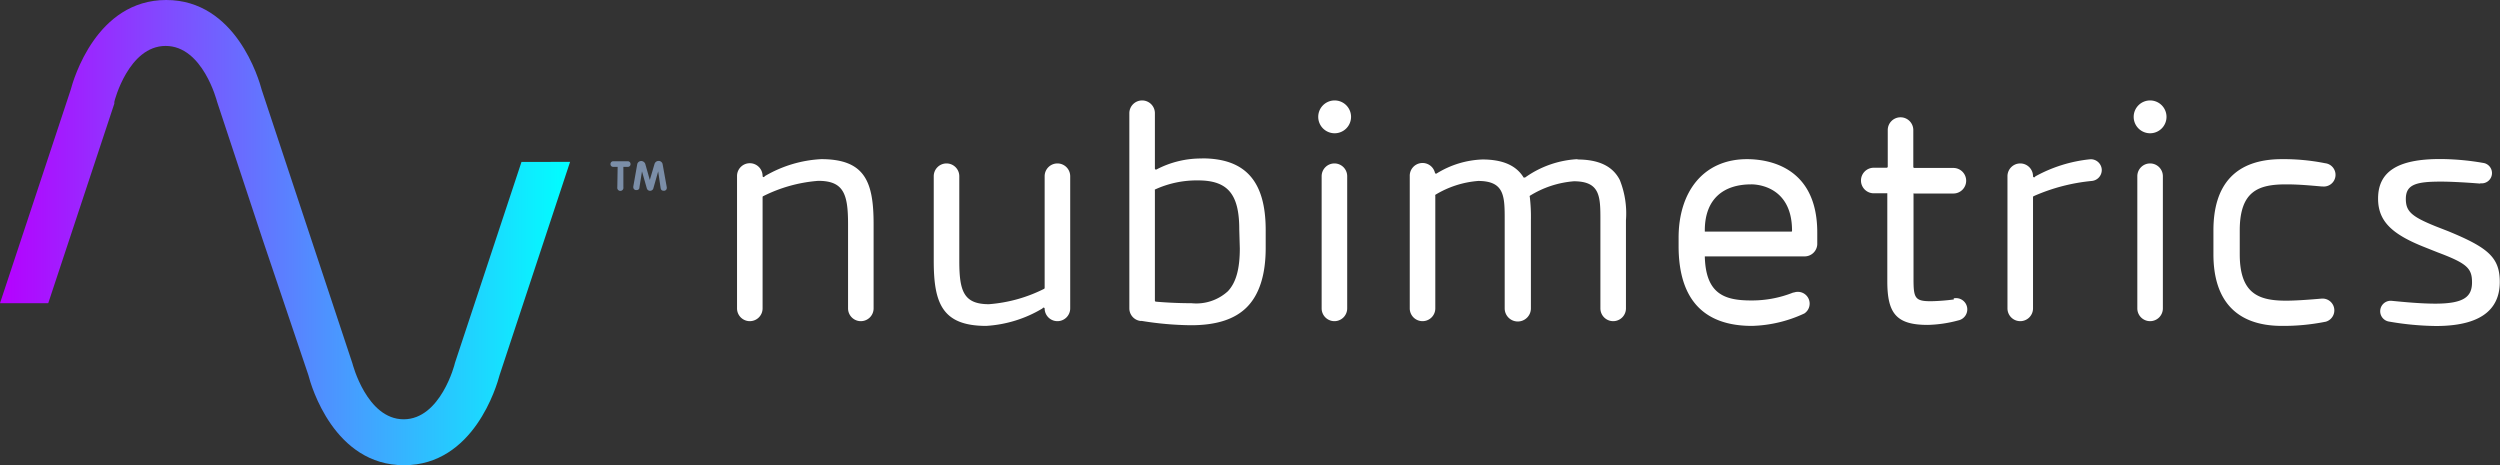
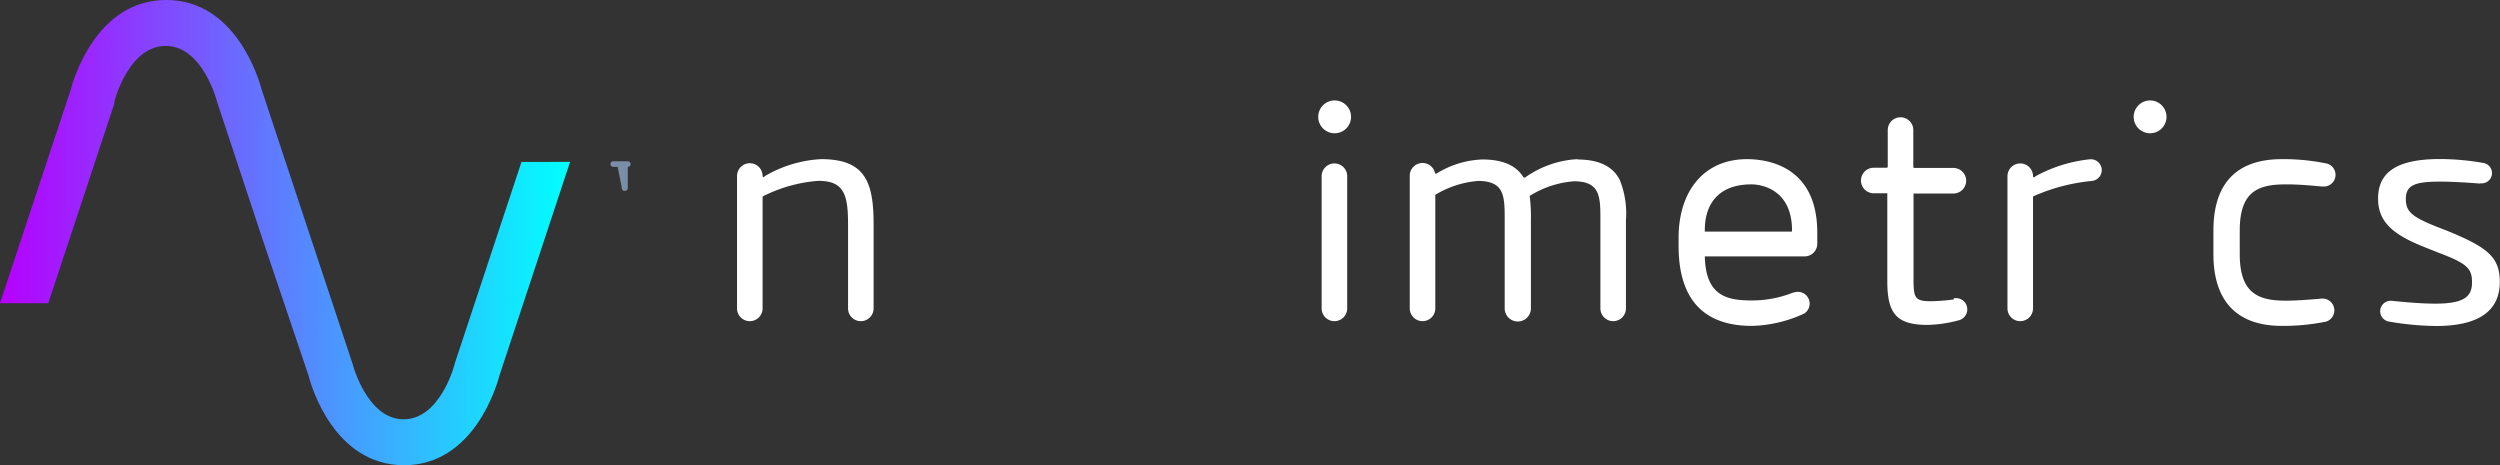
<svg xmlns="http://www.w3.org/2000/svg" width="226.99" height="42.24" viewBox="0 0 226.99 42.24">
  <rect x="0" y="0" width="226.99" height="42.24" fill="#333333" stroke="none" />
  <defs>
    <style>.cls-1{fill:url(#linear-gradient);}.cls-2{fill:#7b8ea8;}.cls-3{fill:#fff;}</style>
    <linearGradient id="linear-gradient" y1="21.12" x2="51.73" y2="21.12" gradientUnits="userSpaceOnUse">
      <stop offset="0" stop-color="#b600ff" />
      <stop offset="1" stop-color="aqua" />
    </linearGradient>
  </defs>
  <title>footer-nubi-logo</title>
  <g id="Capa_2" data-name="Capa 2">
    <g id="Layer_3" data-name="Layer 3">
      <path class="cls-1" d="M41.35,32.82l-.05.16c0,.06-1.29,5.09-4.65,5.09S32,33,32,33L27.84,20.46,23.77,8.18C23.51,7.19,21.42,0,15.09,0S6.67,7.19,6.41,8.18L0,27.53H4.38l6-18.12,0-.16c0-.06,1.29-5.08,4.66-5.08s4.65,5,4.67,5.07l4.14,12.52L28,34.06c.25,1,2.35,8.18,8.68,8.18s8.42-7.19,8.68-8.18l6.4-19.36H47.35Z" />
-       <path class="cls-2" d="M56.08,15.15h-.4a.24.24,0,0,1-.25-.26.25.25,0,0,1,.25-.25H57a.25.25,0,0,1,.25.25.24.24,0,0,1-.25.26h-.4V17a.28.28,0,1,1-.55,0Z" />
-       <path class="cls-2" d="M57.86,14.9a.37.37,0,0,1,.36-.28.4.4,0,0,1,.37.27L59,16.34h0l.43-1.46a.39.39,0,0,1,.37-.27.37.37,0,0,1,.36.28L60.54,17a.44.44,0,0,1,0,.06.25.25,0,0,1-.27.26c-.19,0-.26-.09-.29-.26l-.22-1.5h0l-.44,1.55a.31.31,0,0,1-.59,0l-.44-1.55h0L58.06,17c0,.17-.1.26-.29.26a.26.26,0,0,1-.27-.26.44.44,0,0,1,0-.06Z" />
+       <path class="cls-2" d="M56.08,15.15h-.4a.24.24,0,0,1-.25-.26.25.25,0,0,1,.25-.25H57a.25.25,0,0,1,.25.25.24.24,0,0,1-.25.26V17a.28.28,0,1,1-.55,0Z" />
      <path class="cls-3" d="M69.43,16a.1.1,0,0,1-.09.08.1.1,0,0,1-.1-.1,1.16,1.16,0,0,0-2.32,0V28a1.16,1.16,0,0,0,2.32,0V17.9a.09.09,0,0,1,.06-.09,13.37,13.37,0,0,1,5-1.39c2.31,0,2.7,1.21,2.7,3.93V28a1.16,1.16,0,0,0,2.32,0V20.36c0-3.83-.76-5.91-4.76-5.91A11.21,11.21,0,0,0,69.43,16" />
      <path class="cls-3" d="M121.18,9.12a1.49,1.49,0,1,0,1.49,1.49,1.49,1.49,0,0,0-1.49-1.49" />
      <path class="cls-3" d="M121.18,14.84A1.16,1.16,0,0,0,120,16V28a1.16,1.16,0,0,0,2.32,0V16a1.16,1.16,0,0,0-1.16-1.16" />
      <path class="cls-3" d="M195.22,9.12a1.49,1.49,0,1,0,1.49,1.49,1.49,1.49,0,0,0-1.49-1.49" />
-       <path class="cls-3" d="M195.22,14.84A1.16,1.16,0,0,0,194.06,16V28a1.16,1.16,0,0,0,2.32,0V16a1.16,1.16,0,0,0-1.16-1.16" />
-       <path class="cls-3" d="M109.13,14.39a8.7,8.7,0,0,0-4.13,1,.1.1,0,0,1-.14-.08V10.28a1.16,1.16,0,0,0-2.32,0V28a1.15,1.15,0,0,0,1,1.14h0l.13,0a29.59,29.59,0,0,0,4.46.39c2.32,0,4-.54,5.1-1.66s1.69-2.9,1.69-5.35V20.89c0-4.44-1.84-6.51-5.78-6.51m3.43,8.17c0,1.87-.34,3.1-1.08,3.89a4.25,4.25,0,0,1-3.31,1.09c-1.46,0-2.66-.09-3.23-.14a.1.1,0,0,1-.09-.1v-10a.09.09,0,0,1,0-.08,9.09,9.09,0,0,1,3.92-.83c2.69,0,3.74,1.24,3.74,4.44Z" />
-       <path class="cls-3" d="M96,14.84A1.16,1.16,0,0,0,94.85,16V26.14a.1.1,0,0,1-.06.09,13.38,13.38,0,0,1-5,1.39c-2.31,0-2.69-1.21-2.69-3.94V16a1.16,1.16,0,0,0-2.32,0v7.68c0,3.84.76,5.91,4.76,5.91A11.21,11.21,0,0,0,94.66,28a.1.1,0,0,1,.19,0,1.16,1.16,0,0,0,2.32,0V16A1.16,1.16,0,0,0,96,14.84" />
      <path class="cls-3" d="M143.26,14.45a9,9,0,0,0-4.79,1.67h-.07a.09.09,0,0,1-.06,0c-.67-1.1-1.9-1.64-3.75-1.64a8.42,8.42,0,0,0-4.16,1.28.1.1,0,0,1-.08,0,.1.1,0,0,1-.06-.06A1.16,1.16,0,0,0,128,16V28a1.16,1.16,0,0,0,2.32,0V17.77a.1.1,0,0,1,0-.08,8.79,8.79,0,0,1,3.89-1.26c2.41,0,2.41,1.41,2.41,3.54V28A1.16,1.16,0,0,0,139,28V20a15.53,15.53,0,0,0-.1-2.12.1.1,0,0,1,0-.1,8.87,8.87,0,0,1,4-1.32c2.41,0,2.41,1.41,2.41,3.54V28a1.16,1.16,0,0,0,2.32,0V20a8.16,8.16,0,0,0-.56-3.66c-.64-1.25-1.9-1.86-3.87-1.86" />
      <path class="cls-3" d="M189.79,14.46a13,13,0,0,0-5,1.56.1.1,0,0,1-.1.08.1.1,0,0,1-.1-.1,1.16,1.16,0,0,0-2.32,0V28a1.16,1.16,0,0,0,2.32,0V17.9a.1.1,0,0,1,.06-.09,17.07,17.07,0,0,1,5.27-1.38h0a1,1,0,0,0,.67-.34,1,1,0,0,0,.24-.72,1,1,0,0,0-1.05-.91" />
      <path class="cls-3" d="M158.63,14.45c-4,0-6.22,3-6.22,7.13v.76c0,5,2.43,7.25,6.66,7.25a11.93,11.93,0,0,0,4.76-1.13,1.07,1.07,0,0,0-.95-1.9l-.06,0a10.1,10.1,0,0,1-3.83.72c-2.43,0-4.12-.6-4.2-4h9.07A1.15,1.15,0,0,0,165,22.19V21.11c0-6-4.48-6.66-6.39-6.66m4,6.58h-7.82v-.11c0-2.88,1.72-4.18,4.21-4.18,0,0,3.71-.14,3.71,4.2,0,0,0,.1-.09.1" />
      <path class="cls-3" d="M211.13,29.22a1.07,1.07,0,0,0-.24-2.11h-.07c-1.47.13-2.56.19-3.25.19-2.49,0-4.21-.63-4.21-4.21V20.92c0-3.59,1.72-4.18,4.21-4.18,1.21,0,2.28.11,3.23.19h.08a1.06,1.06,0,0,0,.23-2.11,19.24,19.24,0,0,0-3.92-.37c-4.24,0-6.22,2.33-6.22,6.47v2.17c0,4.11,2,6.5,6.22,6.5a19.43,19.43,0,0,0,3.92-.37" />
      <path class="cls-3" d="M225.21,16.64a.93.93,0,0,0,.24-1.85,23.24,23.24,0,0,0-3.91-.35c-3.9,0-5.62,1.18-5.62,3.59,0,2.07,1.27,3.25,4.27,4.43l1.13.45c2.66,1,3.13,1.44,3.13,2.72s-.68,1.94-3.33,1.94c-1.35,0-2.88-.15-4-.26h-.08a.95.95,0,0,0-.17,1.88,26.36,26.36,0,0,0,4.31.41c4.61,0,5.79-1.93,5.79-4,0-2.23-1.07-3.12-4.69-4.61l-1.13-.44c-2.2-.89-2.71-1.36-2.71-2.49,0-1.31.93-1.57,3.19-1.57.85,0,2.22.07,3.56.18" />
      <path class="cls-3" d="M177.4,27.19a18.68,18.68,0,0,1-2.08.16c-1.44,0-1.58-.28-1.58-2V17.64a.1.1,0,0,1,0-.07.09.09,0,0,1,.07,0h3.55a1.16,1.16,0,1,0,0-2.32h-3.55a.1.1,0,0,1-.09-.1V11.81a1.16,1.16,0,0,0-2.32,0v3.32a.1.1,0,0,1-.1.1h-1.17a1.16,1.16,0,1,0,0,2.32h1.16a.09.09,0,0,1,.07,0l0,0v8c0,2.93.84,3.95,3.67,3.95a11.55,11.55,0,0,0,2.78-.41,1,1,0,0,0-.42-2" />
    </g>
  </g>
</svg>